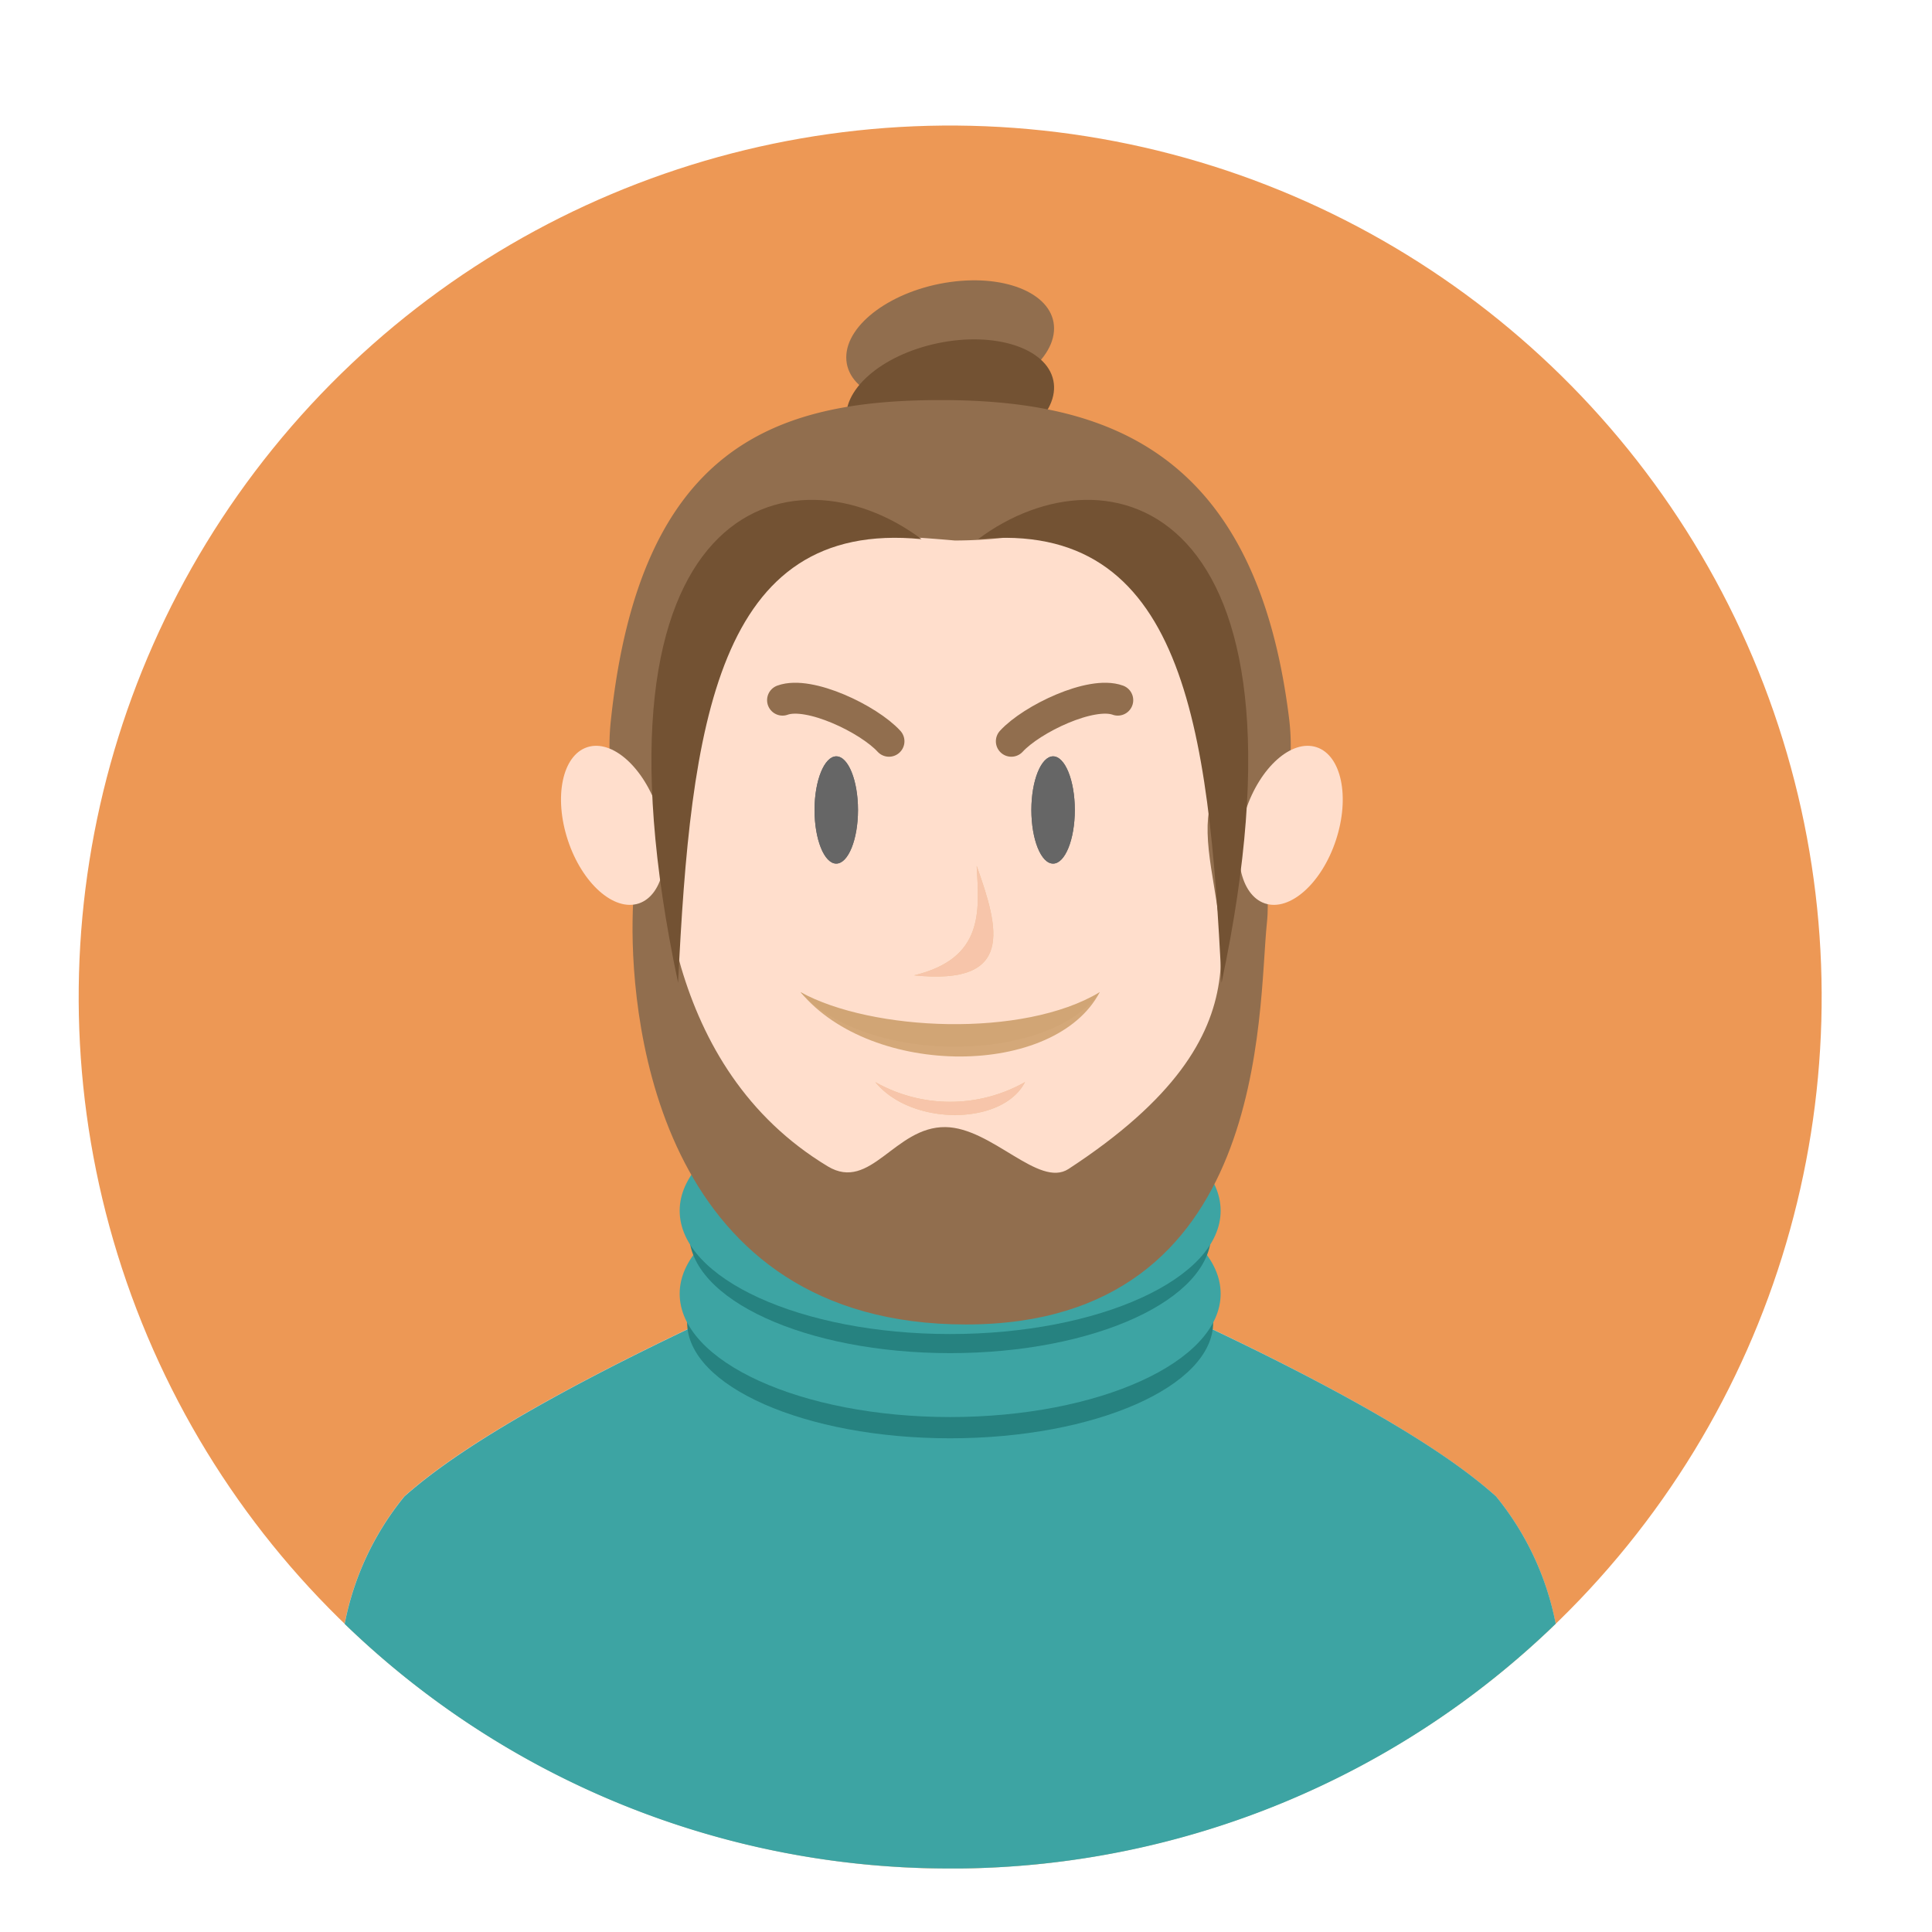
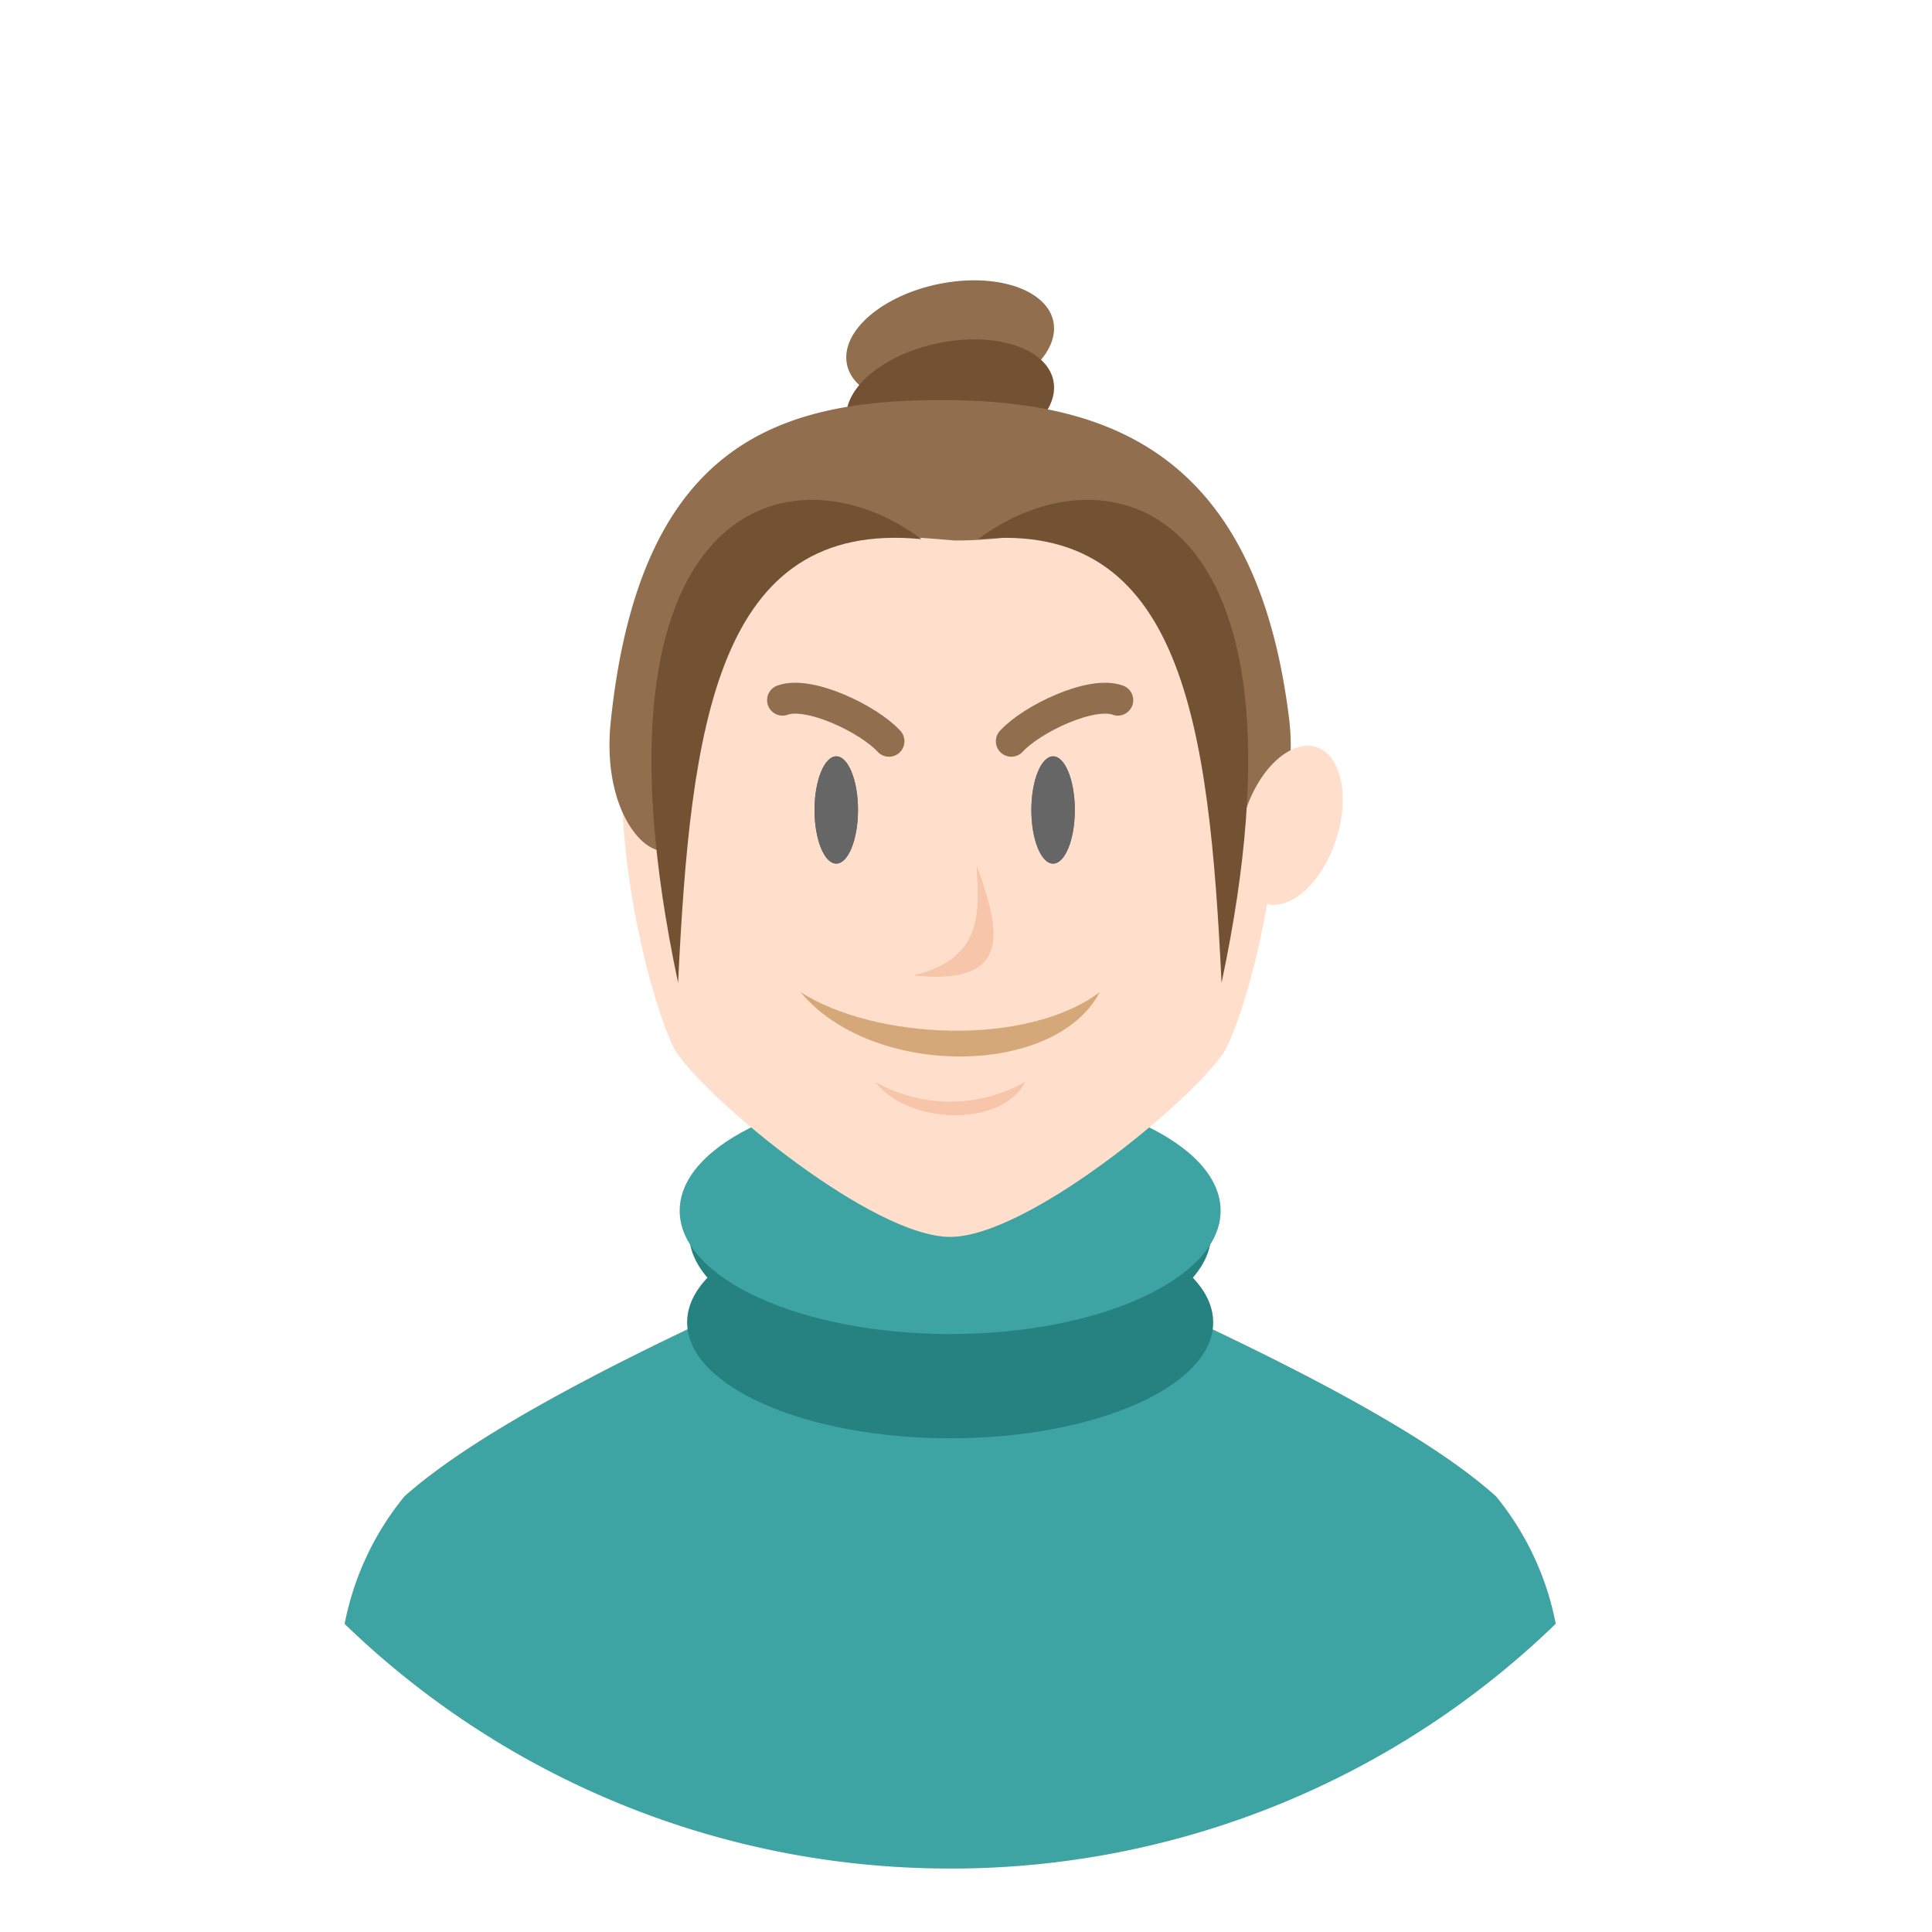
<svg xmlns="http://www.w3.org/2000/svg" width="50" height="50" viewBox="0 0 50 50">
  <defs>
    <clipPath id="clip-path">
      <rect id="矩形_3687" data-name="矩形 3687" width="50" height="50" transform="translate(427 1348)" fill="#fff" stroke="#707070" stroke-width="1" />
    </clipPath>
  </defs>
  <g id="蒙版组_157" data-name="蒙版组 157" transform="translate(-427 -1348)" clip-path="url(#clip-path)">
    <g id="组_8250" data-name="组 8250" transform="translate(88.485 1007.741)">
      <g id="组_8230" data-name="组 8230" transform="translate(337.302 340.259)">
-         <circle id="椭圆_3393" data-name="椭圆 3393" cx="22.554" cy="22.554" r="22.554" transform="translate(0 44.553) rotate(-81.003)" fill="#ed9855" />
        <path id="路径_28989" data-name="路径 28989" d="M635.975,141.387c1.485-.207,2.689.332,2.689,1.2s-1.2,1.744-2.689,1.95-2.689-.332-2.689-1.2S634.49,141.594,635.975,141.387Z" transform="translate(-610.172 -134.088)" fill="#916e4e" fill-rule="evenodd" />
        <ellipse id="椭圆_3394" data-name="椭圆 3394" cx="2.728" cy="1.554" rx="2.728" ry="1.554" transform="matrix(0.979, -0.204, 0.204, 0.979, 22.815, 9.438)" fill="#735233" />
        <path id="路径_28990" data-name="路径 28990" d="M637.087,187.956v8.368a7.091,7.091,0,0,1-9.486,0v-8.368C627.6,183.437,637.087,183.437,637.087,187.956Z" transform="translate(-606.541 -161.697)" fill="#ffdecc" fill-rule="evenodd" />
        <path id="路径_28991" data-name="路径 28991" d="M609.606,212.21c-7.549,3.31-9.814,5.074-10.709,5.866a7.448,7.448,0,0,0-1.547,3.3,22.55,22.55,0,0,0,31.342,0,7.449,7.449,0,0,0-1.547-3.3c-.9-.792-3.077-2.511-10.627-5.821Z" transform="translate(-587.218 -179.354)" fill="#ffdecc" fill-rule="evenodd" />
        <path id="路径_28992" data-name="路径 28992" d="M637.087,197.2q-2.71,4.964-9.486,3.935v-7.188Z" transform="translate(-606.541 -167.689)" fill="#f7c5aa" fill-rule="evenodd" />
        <path id="路径_28993" data-name="路径 28993" d="M612.969,228.706h.344a22.475,22.475,0,0,0,15.38-6.333,7.449,7.449,0,0,0-1.547-3.3c-.848-.75-2.848-2.33-9.46-5.3a58.21,58.21,0,0,1-9.447.046c-6.462,2.92-8.5,4.516-9.341,5.258a7.449,7.449,0,0,0-1.547,3.3A22.475,22.475,0,0,0,612.969,228.706Z" transform="translate(-587.218 -180.35)" fill="#3da4a3" fill-rule="evenodd" />
        <path id="路径_28994" data-name="路径 28994" d="M628.693,213.7c3.749,0,6.807-1.346,6.807-3s-3.058-3-6.807-3-6.807,1.346-6.807,3S624.944,213.7,628.693,213.7Z" transform="translate(-602.89 -176.477)" fill="#268280" fill-rule="evenodd" />
-         <path id="路径_28995" data-name="路径 28995" d="M628.359,211.5c3.854,0,7-1.433,7-3.191s-3.143-3.191-7-3.191-7,1.433-7,3.191S624.506,211.5,628.359,211.5Z" transform="translate(-602.556 -174.827)" fill="#3da4a3" fill-rule="evenodd" />
        <ellipse id="椭圆_3395" data-name="椭圆 3395" cx="6.756" cy="3.095" rx="6.756" ry="3.095" transform="translate(19.047 28.829)" fill="#268280" />
        <path id="路径_28996" data-name="路径 28996" d="M628.359,205.547c3.854,0,7-1.433,7-3.191s-3.143-3.191-7-3.191-7,1.433-7,3.191S624.506,205.547,628.359,205.547Z" transform="translate(-602.556 -171.022)" fill="#3da4a3" fill-rule="evenodd" />
        <path id="路径_28997" data-name="路径 28997" d="M625.69,152.256c-12.3,0-7.878,14.866-7.075,16.049.886,1.3,5.087,4.764,7.075,4.764s6.189-3.459,7.075-4.764C633.569,167.122,637.993,152.256,625.69,152.256Z" transform="translate(-599.887 -141.058)" fill="#ffdecc" fill-rule="evenodd" />
-         <path id="路径_28998" data-name="路径 28998" d="M629.259,185.843c5.529-3.611,3.657-6.37,3.6-8.693-.056-2.285,1.775.04,1.535,2.317s.08,10.4-7.789,10.4-8.668-7.686-8.628-10.442.734-5.62.685-3.9c-.07,2.483.136,7.7,4.368,10.251,1.11.668,1.731-1.033,3.044-1.017C627.276,184.774,628.491,186.344,629.259,185.843Z" transform="translate(-600.393 -155.59)" fill="#916e4e" fill-rule="evenodd" />
        <g id="组_8226" data-name="组 8226" transform="translate(21.932 19.575)">
          <g id="组_8225" data-name="组 8225" transform="translate(0.36)">
            <path id="路径_28999" data-name="路径 28999" d="M631.574,178.222c.31,0,.563-.623.563-1.388s-.253-1.388-.562-1.388-.563.624-.563,1.388S631.264,178.222,631.574,178.222Z" transform="translate(-631.011 -175.447)" fill="#666" fill-rule="evenodd" />
            <path id="路径_29000" data-name="路径 29000" d="M647.112,178.222c.31,0,.562-.623.562-1.388s-.253-1.388-.562-1.388-.562.624-.562,1.388S646.8,178.222,647.112,178.222Z" transform="translate(-640.937 -175.447)" fill="#666" fill-rule="evenodd" />
          </g>
          <path id="路径_29001" data-name="路径 29001" d="M638.145,186.122c1.818-.44,1.686-1.665,1.62-2.835C640.351,184.929,640.744,186.389,638.145,186.122Z" transform="translate(-635.208 -180.455)" fill="#edc497" fill-rule="evenodd" />
          <path id="路径_29002" data-name="路径 29002" d="M637.756,192.338c-1.886,1.418-5.806,1.239-7.742,0C631.868,194.569,636.6,194.547,637.756,192.338Z" transform="translate(-630.014 -186.236)" fill="#d4a879" fill-rule="evenodd" />
          <path id="路径_29003" data-name="路径 29003" d="M639.242,198.781a3.931,3.931,0,0,1-3.874,0C636.3,199.924,638.664,199.912,639.242,198.781Z" transform="translate(-633.434 -190.352)" fill="#edc497" fill-rule="evenodd" />
        </g>
        <g id="组_8228" data-name="组 8228" transform="translate(21.932 19.575)">
          <g id="组_8227" data-name="组 8227" transform="translate(0.36)">
            <path id="路径_29004" data-name="路径 29004" d="M631.574,178.222c.31,0,.563-.623.563-1.388s-.253-1.388-.562-1.388-.563.624-.563,1.388S631.264,178.222,631.574,178.222Z" transform="translate(-631.011 -175.447)" fill="#666" fill-rule="evenodd" />
            <path id="路径_29005" data-name="路径 29005" d="M647.112,178.222c.31,0,.562-.623.562-1.388s-.253-1.388-.562-1.388-.562.624-.562,1.388S646.8,178.222,647.112,178.222Z" transform="translate(-640.937 -175.447)" fill="#666" fill-rule="evenodd" />
          </g>
          <path id="路径_29006" data-name="路径 29006" d="M638.145,186.122c1.818-.44,1.686-1.665,1.62-2.835C640.351,184.929,640.744,186.389,638.145,186.122Z" transform="translate(-635.208 -180.455)" fill="#f7c5aa" fill-rule="evenodd" />
-           <path id="路径_29007" data-name="路径 29007" d="M637.756,192.338c-1.977,1.19-5.895,1.015-7.742,0C631.747,194.249,636.469,194.19,637.756,192.338Z" transform="translate(-630.014 -186.236)" fill="#d1a575" fill-rule="evenodd" />
          <path id="路径_29008" data-name="路径 29008" d="M639.242,198.781a3.931,3.931,0,0,1-3.874,0C636.3,199.924,638.664,199.912,639.242,198.781Z" transform="translate(-633.434 -190.352)" fill="#f7c5aa" fill-rule="evenodd" />
        </g>
        <g id="组_8229" data-name="组 8229" transform="translate(21.465 18.073)">
          <path id="路径_29009" data-name="路径 29009" d="M645.112,172.4c.528-.576,2.067-1.315,2.755-1.064" transform="translate(-639.191 -171.289)" fill="none" stroke="#916e4e" stroke-linecap="round" stroke-linejoin="round" stroke-width="0.8" fill-rule="evenodd" />
          <path id="路径_29010" data-name="路径 29010" d="M631.477,172.4c-.528-.576-2.067-1.315-2.755-1.064" transform="translate(-628.722 -171.289)" fill="none" stroke="#916e4e" stroke-linecap="round" stroke-linejoin="round" stroke-width="0.8" fill-rule="evenodd" />
        </g>
        <path id="路径_29011" data-name="路径 29011" d="M632.184,161.168c.3,1.587,2.077-.227,1.73-3.018-.857-6.9-4.7-8.228-9.011-8.228s-7.793,1.216-8.541,8.3c-.3,2.8,1.453,4.078,1.8,2.963.421-1.351.614-7.557,2.1-7.776a41.958,41.958,0,0,1,5,.147c1.836,0,2.971-.464,4.394-.254C631.133,153.521,631.888,159.59,632.184,161.168Z" transform="translate(-599.341 -139.568)" fill="#916e4e" fill-rule="evenodd" />
-         <path id="路径_29012" data-name="路径 29012" d="M613.524,174.724c.646-.213,1.467.52,1.835,1.636s.142,2.194-.5,2.407-1.467-.52-1.835-1.636S612.879,174.937,613.524,174.724Z" transform="translate(-597.115 -155.386)" fill="#ffdecc" fill-rule="evenodd" />
        <path id="路径_29013" data-name="路径 29013" d="M663.422,174.724c-.646-.213-1.467.52-1.835,1.636s-.142,2.194.5,2.407,1.467-.52,1.835-1.636S664.067,174.937,663.422,174.724Z" transform="translate(-628.136 -155.386)" fill="#ffdecc" fill-rule="evenodd" />
        <path id="路径_29014" data-name="路径 29014" d="M620.018,169.567c-2.654-12.512,2.971-13.971,6.3-11.481C621.006,157.567,620.341,162.923,620.018,169.567Z" transform="translate(-601.256 -144.133)" fill="#735233" fill-rule="evenodd" />
        <path id="路径_29015" data-name="路径 29015" d="M649.029,169.567c2.654-12.512-2.971-13.971-6.3-11.481C648.041,157.567,648.706,162.923,649.029,169.567Z" transform="translate(-616.202 -144.133)" fill="#735233" fill-rule="evenodd" />
      </g>
    </g>
  </g>
</svg>